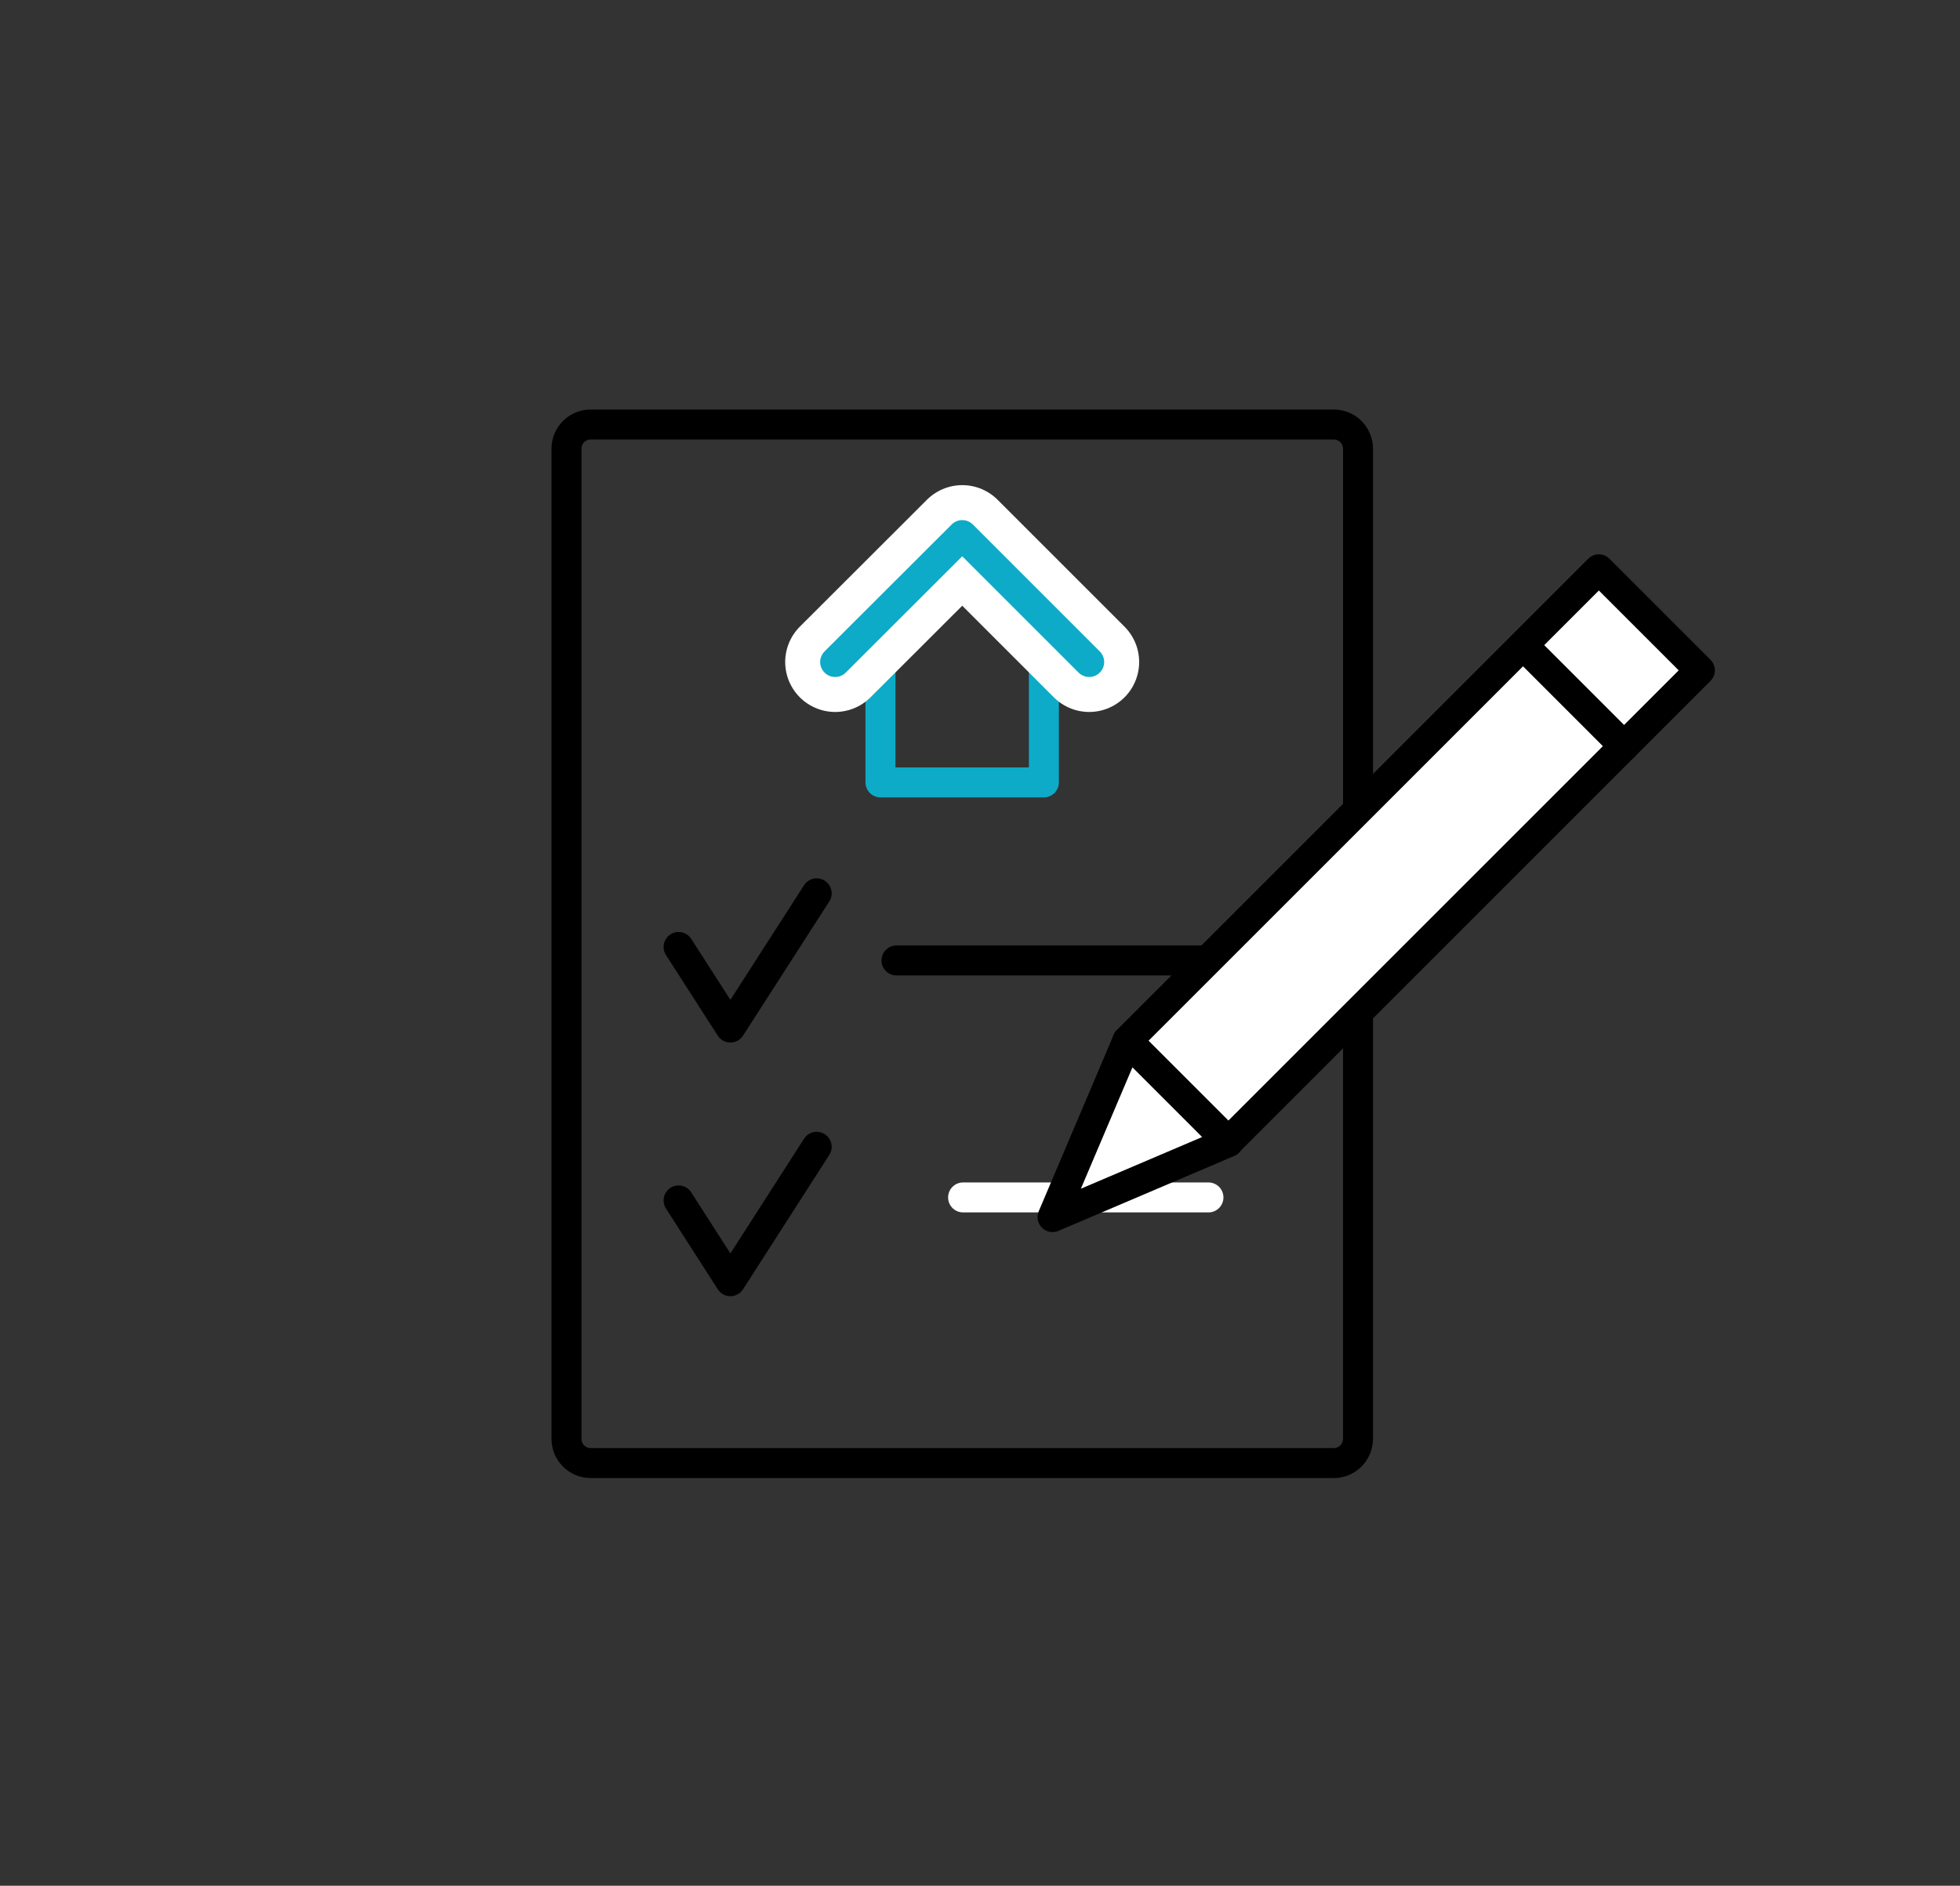
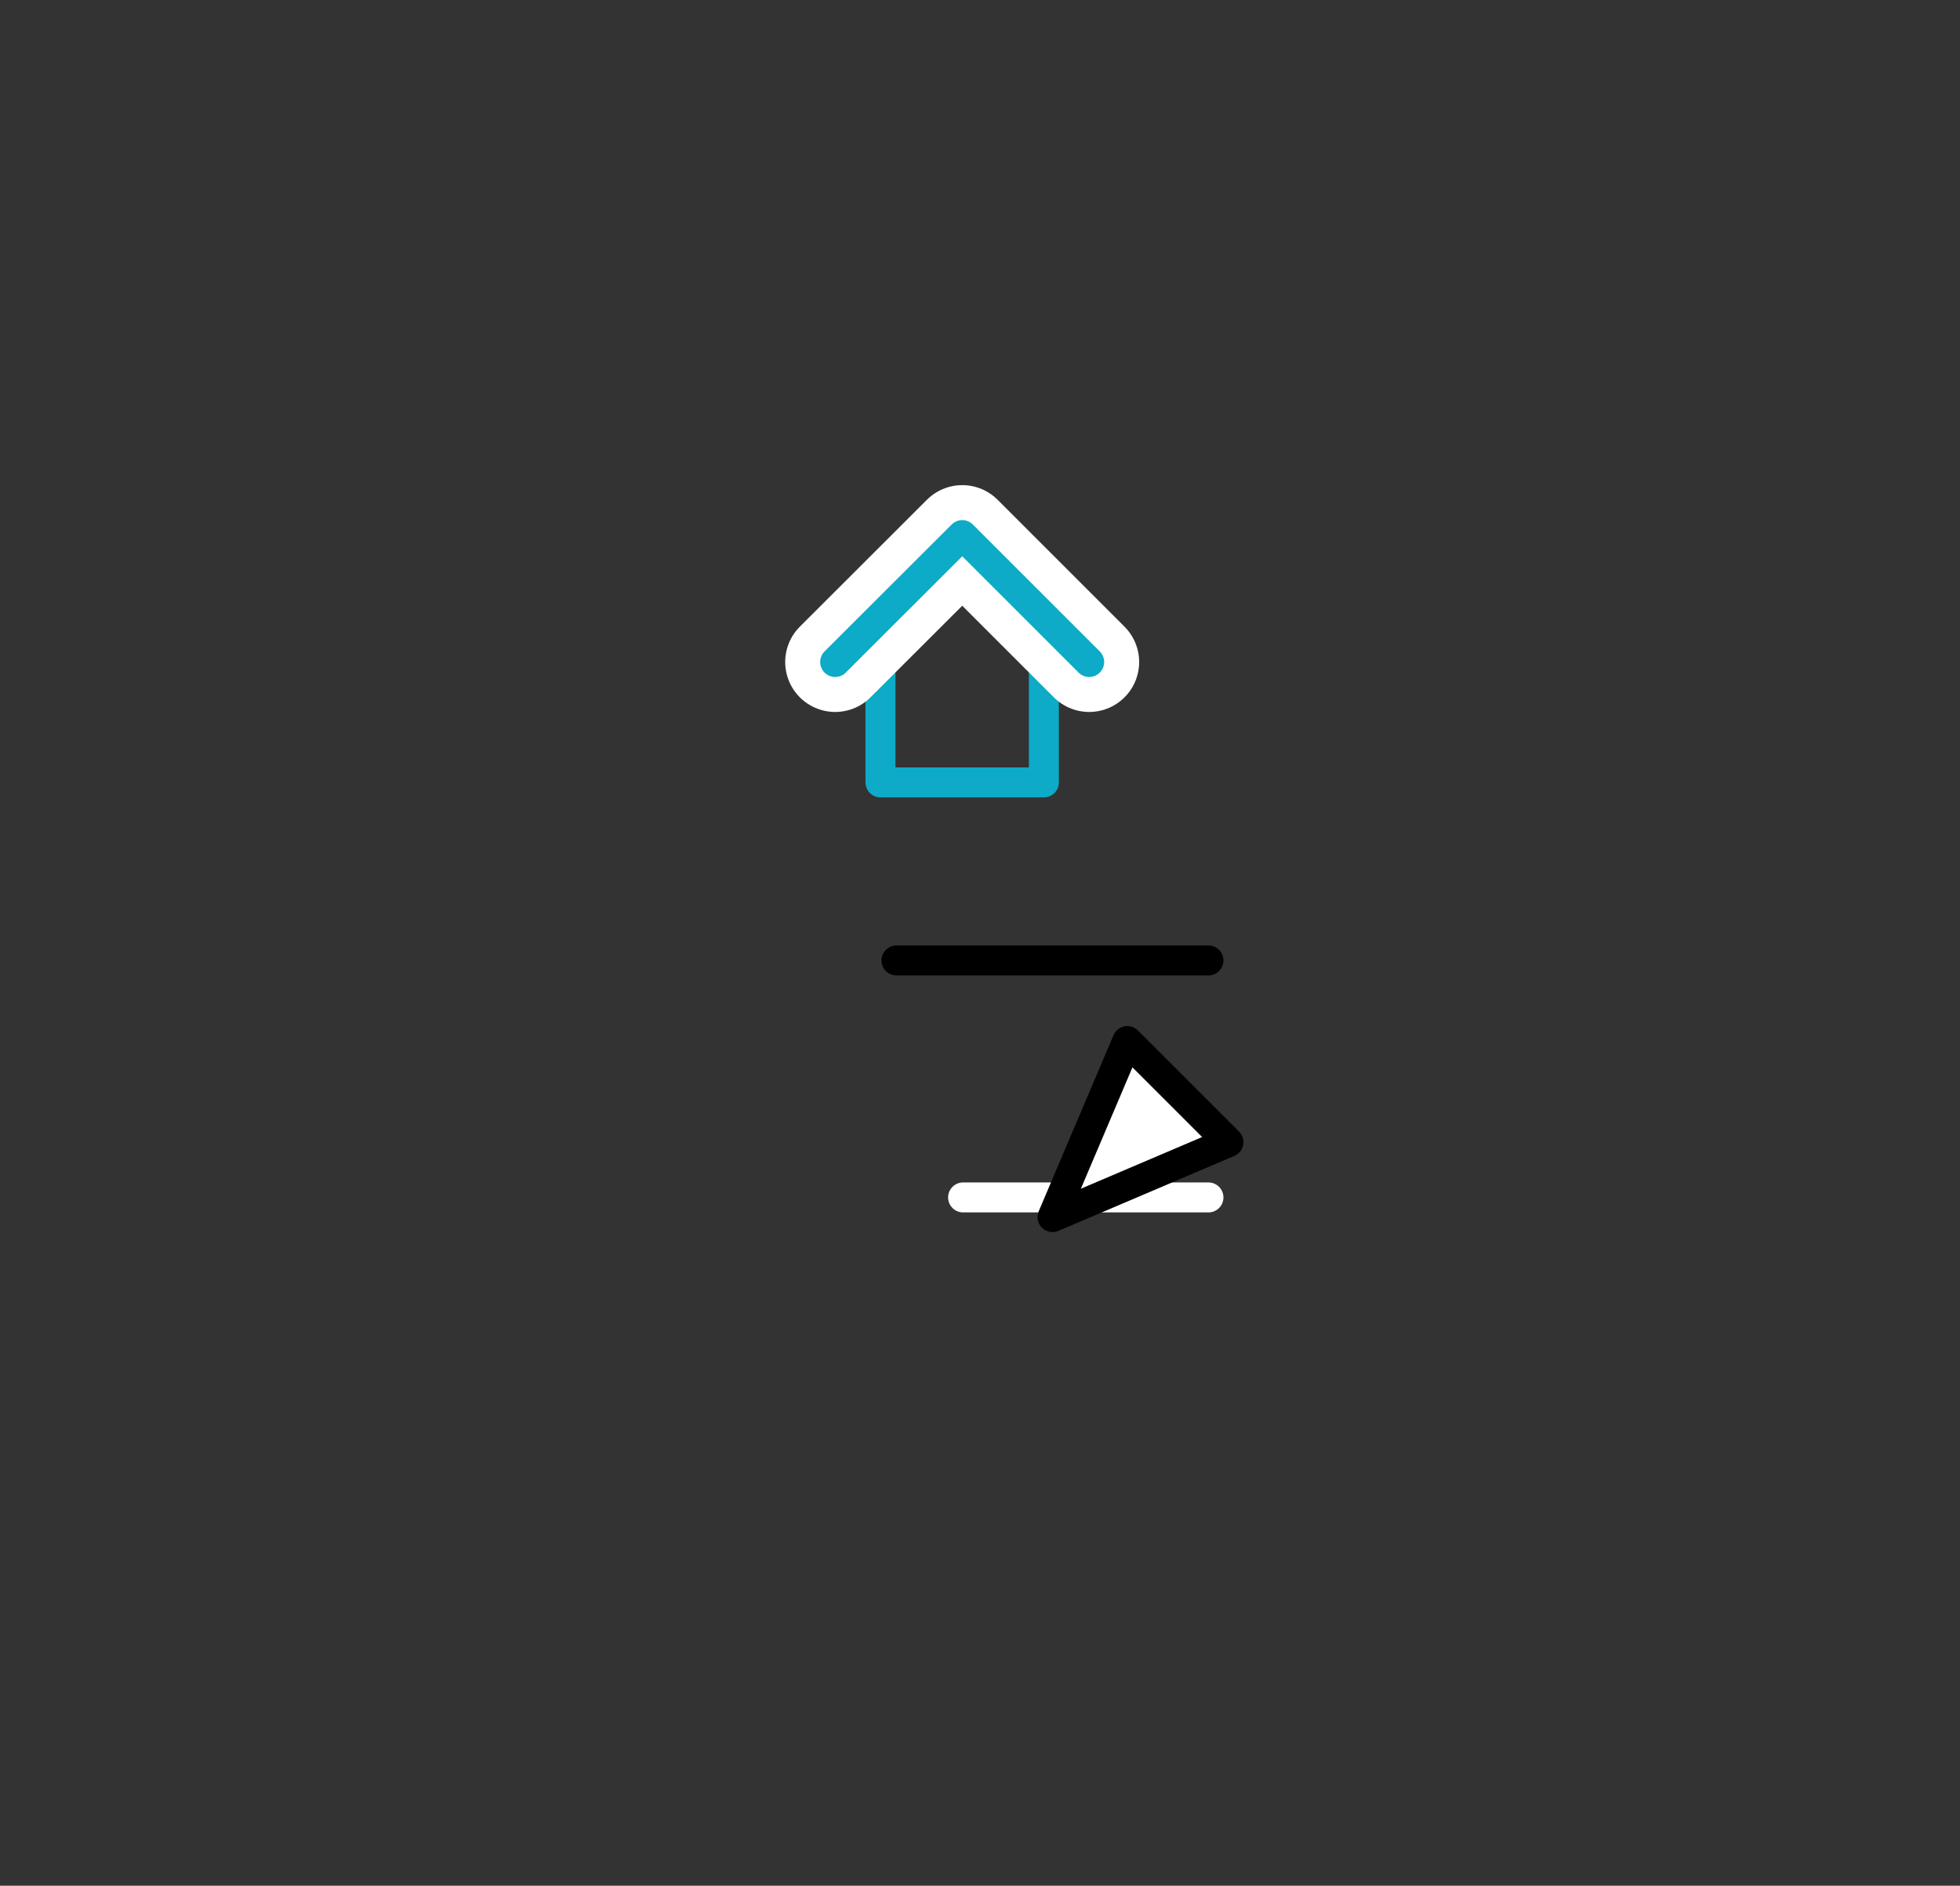
<svg xmlns="http://www.w3.org/2000/svg" version="1.1" id="Layer_1" x="0px" y="0px" viewBox="0 0 117.67 113.23" style="enable-background:new 0 0 117.67 113.23;" xml:space="preserve">
  <rect x="0" y="0" width="117.67" height="113.23" fill="#333333" stroke="none" />
  <style type="text/css">
	.st0{opacity:0.1;fill:#37424A;}
	.st1{fill:#37424A;}
	.st2{opacity:0.86;fill:#37424A;}
	.st3{opacity:0.47;fill:none;stroke:#FFFFFF;stroke-width:3;stroke-miterlimit:10;}
	.st4{fill:#323F48;}
	.st5{opacity:0.05;clip-path:url(#SVGID_00000183206498609401306940000005423341445201682837_);}
	.st6{fill:#FFFFFF;}
	.st7{opacity:0.05;clip-path:url(#SVGID_00000023962922018575054270000004521495216449927357_);}
	.st8{opacity:0.5;}
	.st9{fill:#313F48;}
	.st10{opacity:0.05;clip-path:url(#SVGID_00000085240306217882174370000012416827128604176264_);}
	.st11{fill:none;stroke:#00AEC8;stroke-width:3;stroke-miterlimit:10;}
	.st12{fill:#00AEC8;}
	.st13{fill:#0DAAC6;}
	.st14{opacity:0.05;clip-path:url(#SVGID_00000149373480430195149370000003558968901380120993_);}
	.st15{fill:none;stroke:#37424A;stroke-width:3;stroke-miterlimit:10;}
	.st16{fill:none;stroke:#313F48;stroke-width:2;stroke-linecap:round;stroke-linejoin:round;stroke-miterlimit:10;}
	.st17{fill:none;stroke:#313F48;stroke-width:2;stroke-linejoin:round;stroke-miterlimit:10;}
	.st18{fill:none;stroke:#0DABC7;stroke-width:2;stroke-linecap:round;stroke-linejoin:round;stroke-miterlimit:10;}
	.st19{fill:none;stroke:#0DABC7;stroke-width:2;stroke-linejoin:round;stroke-miterlimit:10;}
	.st20{fill:none;stroke:#000000;stroke-width:2;stroke-linejoin:round;stroke-miterlimit:10;}
	.st21{fill:none;stroke:#000000;stroke-width:2;stroke-linecap:round;stroke-linejoin:round;stroke-miterlimit:10;}
	.st22{fill:none;stroke:#FFFFFF;stroke-width:2;stroke-linecap:round;stroke-linejoin:round;stroke-miterlimit:10;}
	.st23{fill:none;}
	.st24{fill:#FFFFFF;stroke:#000000;stroke-width:2;stroke-linecap:round;stroke-linejoin:round;stroke-miterlimit:10;}
	.st25{fill:#0DABC7;}
	.st26{clip-path:url(#SVGID_00000149352737188868700570000001849902229206191777_);}
	.st27{opacity:0.05;clip-path:url(#SVGID_00000088847062766847898800000001346574797725090706_);}
	.st28{clip-path:url(#SVGID_00000178192433777654154230000000334218049082555306_);}
	.st29{opacity:0.05;clip-path:url(#SVGID_00000162323158336843976910000011641559737325736887_);}
	.st30{clip-path:url(#SVGID_00000097474963822552894950000002706450446522853523_);}
	.st31{opacity:0.05;clip-path:url(#SVGID_00000076603190020409822500000018192662819491396270_);}
	.st32{clip-path:url(#SVGID_00000047752749986499676960000001451681110289547951_);}
	.st33{opacity:0.05;clip-path:url(#SVGID_00000049193551842176338710000000967552866323166880_);}
	.st34{opacity:0.75;fill:#F3F6F8;}
	.st35{opacity:0.1;fill:none;stroke:#37424A;stroke-width:3;stroke-miterlimit:10;}
	.st36{fill:none;stroke:#000000;stroke-width:1.8;stroke-linecap:round;stroke-linejoin:round;stroke-miterlimit:10;}
	.st37{fill:none;stroke:#FFFFFF;stroke-width:6;stroke-linecap:round;stroke-linejoin:round;stroke-miterlimit:10;}
	.st38{fill:none;stroke:#0DABC7;stroke-width:1.8;stroke-linecap:round;stroke-linejoin:round;stroke-miterlimit:10;}
	.st39{fill:none;stroke:#313F48;stroke-width:1.415;stroke-linecap:round;stroke-linejoin:round;stroke-miterlimit:10;}
	.st40{fill:none;stroke:#0DABC7;stroke-width:1.04;stroke-linecap:round;stroke-linejoin:round;stroke-miterlimit:10;}
	.st41{fill:none;stroke:#313F48;stroke-width:1.04;stroke-linecap:round;stroke-linejoin:round;stroke-miterlimit:10;}
	.st42{fill:none;stroke:#000000;stroke-width:1.8;stroke-linejoin:round;stroke-miterlimit:10;}
	.st43{fill:none;stroke:#0DABC7;stroke-width:3;stroke-miterlimit:10;}
	.st44{fill:none;stroke:#313F48;stroke-width:3;stroke-miterlimit:10;}
	.st45{fill:none;stroke:#313F48;stroke-width:1.8;stroke-linecap:round;stroke-miterlimit:10;}
	.st46{fill:none;stroke:#313F48;stroke-width:1.8;stroke-miterlimit:10;}
	.st47{fill:none;stroke:#313F48;stroke-width:1.736;stroke-linecap:round;stroke-linejoin:round;stroke-miterlimit:10;}
	.st48{fill:none;stroke:#313F48;stroke-width:1.8;stroke-linecap:round;stroke-linejoin:round;stroke-miterlimit:10;}
	.st49{fill:none;stroke:#313F48;stroke-width:1.8;stroke-linejoin:round;stroke-miterlimit:10;}
	.st50{fill:none;stroke:#FFFFFF;stroke-width:3;stroke-miterlimit:10;}
	.st51{opacity:0.05;clip-path:url(#SVGID_00000029752353509173390960000010041503589539689892_);}
	.st52{fill:none;stroke:#FFFFFF;stroke-width:1.8;stroke-linecap:round;stroke-linejoin:round;stroke-miterlimit:10;}
	.st53{fill:#FFFFFF;stroke:#000000;stroke-width:1.8;stroke-linecap:round;stroke-linejoin:round;stroke-miterlimit:10;}
	.st54{fill:#FFFFFF;stroke:#FFFFFF;stroke-width:6;stroke-linecap:round;stroke-linejoin:round;stroke-miterlimit:10;}
	.st55{opacity:0.05;clip-path:url(#SVGID_00000178897010243664653880000000917846750763258788_);}
	.st56{opacity:0.05;clip-path:url(#SVGID_00000157308798779420138140000014639096364919242164_);}
	.st57{opacity:0.05;clip-path:url(#SVGID_00000070804374347904553360000015929446605398407344_);}
</style>
  <g>
-     <path class="st36" d="M80.08,87.85H35.46c-0.8,0-1.45-0.65-1.45-1.45V26.94c0-0.8,0.65-1.45,1.45-1.45h44.62   c0.8,0,1.45,0.65,1.45,1.45V86.4C81.52,87.2,80.88,87.85,80.08,87.85z" />
    <g>
      <g>
-         <polyline class="st36" points="49.03,68.86 43.85,76.93 40.74,72.08    " />
        <line class="st52" x1="57.82" y1="71.9" x2="72.55" y2="71.9" />
      </g>
      <g>
-         <polyline class="st36" points="49.03,53.64 43.85,61.7 40.74,56.86    " />
        <line class="st36" x1="53.82" y1="57.67" x2="72.55" y2="57.67" />
      </g>
    </g>
-     <rect x="80.58" y="31.37" transform="matrix(0.707 0.707 -0.707 0.707 61.197 -44.964)" class="st53" width="8.58" height="40.04" />
-     <line class="st36" x1="91.45" y1="38.75" x2="97.51" y2="44.81" />
    <polygon class="st53" points="63.19,73.08 73.75,68.58 67.68,62.51  " />
    <g>
      <polyline class="st38" points="62.67,37.39 62.67,46.98 52.86,46.98 52.86,37.37   " />
      <polyline class="st37" points="50.14,39.75 57.77,32.13 65.39,39.75   " />
      <polyline class="st38" points="50.14,39.75 57.77,32.13 65.39,39.75   " />
    </g>
  </g>
</svg>